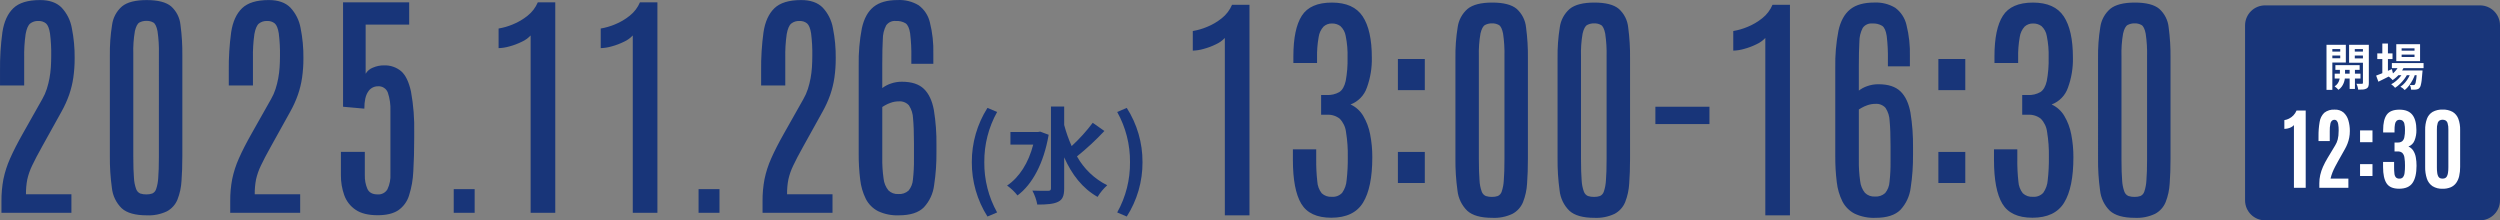
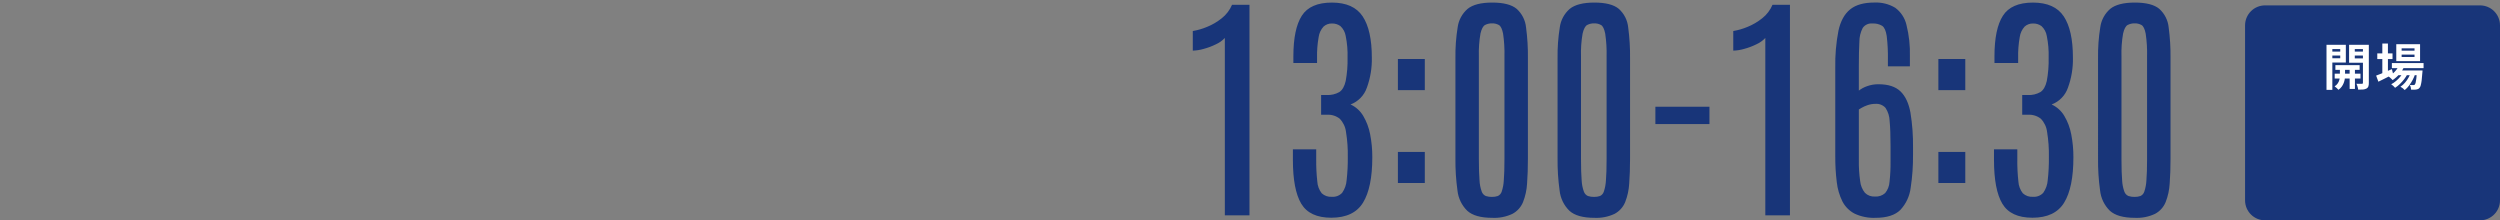
<svg xmlns="http://www.w3.org/2000/svg" id="b" viewBox="0 0 1000.255 88.152">
  <rect x="0" y="0" width="1000.255" height="88.152" fill="#808080" stroke="none" />
  <g id="c">
    <g id="d">
-       <path id="e" d="M.581,85.152v-4.689c-.024-2.952.24-5.899.79-8.8.591-2.848,1.49-5.624,2.68-8.278,1.26-2.871,2.975-6.221,5.144-10.049l7.752-13.733c.73-1.267,1.323-2.608,1.771-4,.451-1.403.81-2.834,1.077-4.283.271-1.463.454-2.941.55-4.426.096-1.483.144-2.959.144-4.426.059-3.038-.101-6.077-.479-9.092-.319-2.01-.853-3.343-1.6-4-.873-.696-1.972-1.045-3.086-.981-1.172-.054-2.326.31-3.254,1.029-.829.686-1.435,2.09-1.818,4.211-.453,3.177-.645,6.386-.574,9.594v10.958H.007v-5.935c-.06-5.143.26-10.284.957-15.38.638-4.195,2.089-7.385,4.354-9.57C7.583,1.117,11.156.024,16.037.024c3.733,0,6.596.997,8.589,2.991,2.143,2.285,3.573,5.145,4.115,8.23.795,3.961,1.172,7.995,1.125,12.035.013,2.593-.163,5.184-.526,7.752-.339,2.345-.9,4.652-1.675,6.891-.825,2.333-1.849,4.59-3.062,6.747l-7.657,13.782c-1.787,3.19-3.15,5.79-4.091,7.8-.855,1.762-1.506,3.617-1.938,5.527-.377,1.963-.554,3.959-.526,5.958h18.183v7.415H.581ZM58.692,86.152c-4.594,0-7.927-.941-10-2.823-2.218-2.17-3.606-5.048-3.924-8.135-.588-4.231-.86-8.5-.813-12.771V22.179c-.058-4.085.238-8.167.885-12.2.373-2.888,1.797-5.537,4-7.441C50.913.864,54.199.026,58.697.026s7.751.837,9.758,2.51c2.14,1.922,3.48,4.578,3.756,7.441.543,4.043.791,8.121.742,12.2v40.243c0,3.733-.112,7.067-.335,10-.139,2.559-.689,5.08-1.627,7.465-.82,1.997-2.309,3.647-4.212,4.667-2.523,1.191-5.301,1.741-8.087,1.6ZM58.592,77.778c.797.021,1.591-.101,2.345-.359.738-.346,1.296-.988,1.535-1.767.485-1.454.766-2.969.837-4.5.175-2.057.263-4.889.263-8.494V21.652c.082-3.072-.102-6.146-.55-9.187-.367-1.85-.917-2.998-1.651-3.445-.846-.475-1.806-.707-2.775-.67-.973-.027-1.937.196-2.8.646-.781.431-1.387,1.571-1.818,3.421-.526,3.033-.742,6.111-.646,9.188v41.057c0,3.637.088,6.476.263,8.518.067,1.527.366,3.035.886,4.472.272.791.861,1.433,1.627,1.771.803.26,1.644.382,2.488.36l-.004-.005ZM92.112,85.152v-4.689c-.024-2.952.24-5.899.79-8.8.591-2.848,1.49-5.624,2.68-8.278,1.26-2.871,2.975-6.221,5.144-10.049l7.752-13.733c.73-1.267,1.323-2.608,1.771-4,.451-1.403.81-2.834,1.077-4.283.271-1.463.454-2.941.55-4.426.096-1.483.144-2.959.144-4.426.059-3.038-.101-6.077-.479-9.092-.319-2.01-.853-3.343-1.6-4-.873-.696-1.972-1.045-3.086-.981-1.172-.054-2.326.31-3.254,1.029-.829.686-1.435,2.09-1.818,4.211-.453,3.177-.645,6.386-.574,9.594v10.958h-9.672v-5.935c-.06-5.145.26-10.287.957-15.384.638-4.195,2.089-7.385,4.354-9.57C99.113,1.113,102.686.02,107.567.02c3.733,0,6.596.997,8.589,2.991,2.143,2.285,3.573,5.145,4.115,8.23.795,3.961,1.172,7.995,1.125,12.035.013,2.593-.163,5.184-.526,7.752-.339,2.345-.9,4.652-1.675,6.891-.825,2.333-1.849,4.59-3.062,6.747l-7.656,13.786c-1.787,3.19-3.15,5.79-4.091,7.8-.855,1.762-1.506,3.617-1.938,5.527-.377,1.963-.554,3.959-.526,5.958h18.183v7.415h-27.993ZM151.084,86.109c-3.733,0-6.667-.726-8.8-2.177-2.103-1.407-3.697-3.454-4.546-5.838-.918-2.588-1.372-5.317-1.34-8.063v-9.279h9.57v9.331c-.061,1.886.29,3.763,1.029,5.5.686,1.467,2.05,2.2,4.091,2.2,1.586.12,3.103-.666,3.92-2.031.922-1.931,1.335-4.065,1.2-6.2v-25.122c.11-2.499-.238-4.996-1.029-7.369-.613-1.647-2.249-2.684-4-2.536-1.591-.003-3.068.821-3.9,2.177-1.005,1.451-1.507,3.708-1.507,6.771l-8.517-.765V.933h26.462v8.9h-17.418v19.667c.659-1.122,1.682-1.983,2.9-2.44,1.395-.607,2.9-.916,4.421-.908,2.486-.098,4.921.72,6.843,2.3,1.787,1.533,3.111,4.253,3.972,8.159.994,5.469,1.427,11.024,1.292,16.581v1.86c0,5.104-.12,9.594-.359,13.47-.136,3.309-.715,6.584-1.723,9.738-.741,2.394-2.267,4.47-4.331,5.892-1.977,1.305-4.721,1.957-8.23,1.957h0ZM181.539,85.152v-9.475h8.374v9.475h-8.374ZM212.309,85.152V14.188c-.995,1.061-2.191,1.915-3.517,2.512-1.585.784-3.244,1.409-4.953,1.866-1.416.416-2.879.649-4.354.694v-7.848c1.955-.331,3.865-.885,5.694-1.651,2.13-.859,4.121-2.028,5.91-3.469,1.793-1.413,3.2-3.257,4.091-5.359h6.986v84.219h-9.857ZM253.174,85.152V14.188c-.995,1.061-2.191,1.915-3.517,2.512-1.585.784-3.244,1.409-4.953,1.866-1.416.416-2.879.649-4.354.694v-7.848c1.955-.331,3.865-.885,5.694-1.651,2.13-.859,4.121-2.028,5.91-3.469,1.793-1.413,3.2-3.257,4.091-5.359h6.986v84.219h-9.857ZM279.496,85.152v-9.475h8.374v9.475h-8.374ZM305.096,85.152v-4.689c-.024-2.952.24-5.899.79-8.8.591-2.848,1.49-5.624,2.68-8.278,1.26-2.871,2.975-6.221,5.144-10.049l7.752-13.733c.73-1.267,1.323-2.608,1.771-4,.451-1.403.81-2.834,1.077-4.283.271-1.463.454-2.941.55-4.426.096-1.483.144-2.959.144-4.426.059-3.038-.101-6.077-.479-9.092-.319-2.01-.853-3.343-1.6-4-.873-.696-1.972-1.045-3.086-.981-1.172-.054-2.326.31-3.254,1.029-.829.686-1.435,2.09-1.818,4.211-.453,3.177-.645,6.386-.574,9.594v10.958h-9.666v-5.935c-.06-5.145.26-10.287.957-15.384.638-4.195,2.089-7.385,4.354-9.57,2.265-2.185,5.837-3.277,10.717-3.274,3.733,0,6.596.997,8.589,2.991,2.142,2.285,3.57,5.145,4.111,8.23.795,3.961,1.172,7.995,1.125,12.035.013,2.593-.163,5.184-.526,7.752-.339,2.345-.9,4.652-1.675,6.891-.825,2.333-1.849,4.59-3.062,6.747l-7.655,13.782c-1.787,3.19-3.15,5.79-4.091,7.8-.855,1.762-1.505,3.617-1.938,5.527-.377,1.963-.554,3.959-.526,5.958h18.184v7.415h-27.995ZM359.647,86.152c-2.877.12-5.741-.455-8.35-1.675-2.082-1.078-3.779-2.775-4.857-4.857-1.209-2.43-1.978-5.054-2.273-7.752-.423-3.437-.623-6.897-.6-10.36V26.098c-.097-4.967.328-9.931,1.268-14.81.845-3.844,2.401-6.683,4.666-8.518,2.265-1.835,5.487-2.752,9.666-2.751,2.936-.15,5.85.575,8.374,2.082,2.264,1.665,3.86,4.083,4.5,6.819,1.04,4.127,1.507,8.378,1.388,12.633v3.972h-8.8v-2.536c.063-3.213-.097-6.427-.479-9.618-.319-2.073-.925-3.421-1.818-4.043-1.185-.698-2.552-1.023-3.924-.933-1.51-.149-2.982.528-3.852,1.771-.888,1.707-1.348,3.603-1.34,5.527-.143,2.504-.215,5.75-.215,9.738v9.81c1.006-.766,2.129-1.364,3.326-1.771,1.45-.521,2.981-.781,4.522-.766,3.892,0,6.825.949,8.8,2.847,1.975,1.898,3.308,4.729,4,8.494.754,4.65,1.099,9.358,1.029,14.068v2.775c.043,4.42-.269,8.837-.933,13.207-.396,3.32-1.837,6.428-4.115,8.876-2.125,2.121-5.452,3.181-9.982,3.181h-.001ZM359.408,77.634c1.504.125,2.993-.375,4.116-1.382,1.037-1.271,1.648-2.836,1.747-4.474.307-2.724.443-5.466.407-8.207v-6.269c0-4.115-.12-7.401-.359-9.857-.047-1.882-.619-3.713-1.651-5.288-1.031-1.14-2.536-1.732-4.067-1.6-1.092-.004-2.177.182-3.206.55-.857.291-1.682.668-2.464,1.125l-.933.574v20.337c-.043,2.785.133,5.569.526,8.326.171,1.713.836,3.34,1.913,4.683,1.051,1.04,2.496,1.582,3.972,1.487v-.005Z" fill="#183579" />
      <path id="f" d="M490.061,86.152V15.188c-.995,1.061-2.191,1.915-3.517,2.512-1.585.784-3.244,1.409-4.953,1.866-1.416.416-2.879.649-4.354.694v-7.848c1.955-.331,3.865-.885,5.694-1.651,2.13-.859,4.121-2.028,5.91-3.469,1.793-1.413,3.2-3.257,4.091-5.359h6.986v84.219h-9.857ZM532.649,87.109c-5.774,0-9.778-1.867-12.011-5.6-2.233-3.733-3.35-9.586-3.35-17.557v-4.211h9.331v3.876c-.04,2.997.104,5.993.431,8.972.091,1.723.709,3.377,1.771,4.737,1.099,1.018,2.574,1.53,4.067,1.412,1.544.125,3.061-.465,4.115-1.6,1.058-1.509,1.678-3.281,1.794-5.12.341-3.043.494-6.104.458-9.166.067-3.373-.173-6.744-.718-10.073-.238-1.989-1.12-3.847-2.512-5.288-1.447-1.137-3.264-1.699-5.1-1.579h-2.344v-7.9h2.249c1.752.096,3.496-.31,5.025-1.171,1.212-.781,2.065-2.257,2.56-4.426.575-3.092.824-6.235.742-9.379.087-2.906-.162-5.812-.742-8.661-.25-1.516-.999-2.906-2.129-3.948-.974-.701-2.151-1.063-3.35-1.029-1.228-.04-2.426.389-3.35,1.2-1.075,1.159-1.769,2.621-1.986,4.187-.496,2.771-.713,5.585-.646,8.4v2.01h-9.474v-2.632c0-7.337,1.125-12.761,3.374-16.27s6.261-5.264,12.035-5.264c5.774,0,9.881,1.842,12.322,5.527,2.441,3.685,3.661,9.18,3.661,16.485.095,4.1-.578,8.183-1.986,12.035-1.067,3.101-3.462,5.564-6.531,6.718,2.118.969,3.889,2.564,5.072,4.57,1.348,2.282,2.287,4.782,2.773,7.388.592,3.026.88,6.104.861,9.188,0,8.071-1.236,14.116-3.708,18.136-2.472,4.02-6.707,6.031-12.704,6.033ZM559.302,36.052v-12.442h10.766v12.442h-10.766ZM559.302,73.233v-12.442h10.766v12.441h-10.766ZM597.055,87.152c-4.594,0-7.927-.941-10-2.823-2.218-2.17-3.606-5.048-3.924-8.135-.588-4.233-.86-8.503-.813-12.776V23.179c-.058-4.085.238-8.167.885-12.2.373-2.888,1.797-5.537,4-7.441,2.073-1.675,5.359-2.512,9.857-2.512s7.752.837,9.762,2.512c2.14,1.922,3.48,4.578,3.756,7.441.543,4.043.791,8.121.742,12.2v40.243c0,3.733-.112,7.067-.335,10-.14,2.56-.69,5.081-1.63,7.466-.821,1.996-2.309,3.644-4.211,4.664-2.523,1.191-5.302,1.741-8.089,1.6ZM596.955,78.778c.797.021,1.591-.101,2.345-.359.739-.346,1.297-.987,1.537-1.767.485-1.454.766-2.969.837-4.5.175-2.057.263-4.889.263-8.494V22.652c.082-3.072-.102-6.146-.55-9.187-.367-1.85-.917-2.998-1.651-3.445-.846-.475-1.806-.707-2.775-.67-.973-.027-1.937.196-2.8.646-.781.431-1.387,1.571-1.818,3.421-.526,3.033-.742,6.111-.646,9.188v41.057c0,3.637.088,6.476.263,8.518.067,1.528.365,3.036.885,4.474.272.791.861,1.433,1.627,1.771.803.259,1.645.38,2.489.358l-.006-.005ZM637.922,87.152c-4.594,0-7.927-.941-10-2.823-2.218-2.17-3.606-5.048-3.924-8.135-.588-4.233-.86-8.503-.813-12.776V23.179c-.058-4.085.238-8.167.885-12.2.373-2.888,1.797-5.537,4-7.441,2.073-1.675,5.359-2.512,9.857-2.512s7.752.837,9.762,2.512c2.14,1.922,3.48,4.578,3.756,7.441.543,4.043.791,8.121.742,12.2v40.243c0,3.733-.112,7.067-.335,10-.139,2.559-.689,5.08-1.627,7.465-.822,1.997-2.312,3.646-4.216,4.665-2.523,1.191-5.301,1.741-8.087,1.6ZM637.822,78.778c.797.021,1.591-.101,2.345-.359.738-.346,1.296-.988,1.535-1.767.485-1.454.766-2.969.837-4.5.175-2.057.263-4.889.263-8.494V22.652c.082-3.072-.102-6.146-.55-9.187-.367-1.85-.917-2.998-1.651-3.445-.846-.475-1.806-.707-2.775-.67-.973-.027-1.937.196-2.8.646-.781.431-1.387,1.571-1.818,3.421-.526,3.033-.742,6.111-.646,9.188v41.057c0,3.637.088,6.476.263,8.518.067,1.528.365,3.036.885,4.474.272.791.861,1.433,1.627,1.771.803.259,1.645.38,2.489.358l-.004-.005ZM662.322,49.636v-6.938h21.633v6.938h-21.633ZM706.306,86.152V15.188c-.995,1.061-2.191,1.915-3.517,2.512-1.585.784-3.244,1.409-4.953,1.866-1.416.416-2.879.649-4.354.694v-7.848c1.955-.331,3.865-.885,5.694-1.651,2.13-.859,4.121-2.028,5.91-3.469,1.793-1.413,3.2-3.257,4.091-5.359h6.986v84.219h-9.857ZM750.377,87.152c-2.877.12-5.741-.455-8.35-1.675-2.082-1.078-3.779-2.775-4.857-4.857-1.209-2.43-1.978-5.054-2.273-7.752-.423-3.437-.623-6.897-.6-10.36V27.098c-.097-4.967.328-9.931,1.268-14.81.845-3.844,2.401-6.683,4.666-8.518,2.265-1.835,5.487-2.752,9.666-2.751,2.936-.15,5.85.575,8.374,2.082,2.264,1.665,3.86,4.083,4.5,6.819,1.039,4.129,1.505,8.381,1.384,12.637v3.972h-8.8v-2.536c.063-3.213-.097-6.427-.479-9.618-.319-2.073-.925-3.421-1.818-4.043-1.185-.698-2.552-1.023-3.924-.933-1.51-.149-2.982.528-3.852,1.771-.888,1.707-1.348,3.603-1.34,5.527-.143,2.504-.215,5.75-.215,9.738v9.81c1.006-.767,2.13-1.365,3.328-1.773,1.45-.521,2.981-.781,4.522-.766,3.892,0,6.825.949,8.8,2.847,1.975,1.898,3.308,4.729,4,8.494.754,4.65,1.099,9.358,1.029,14.068v2.775c.043,4.42-.269,8.837-.933,13.207-.397,3.321-1.839,6.43-4.118,8.878-2.122,2.118-5.448,3.177-9.978,3.177ZM750.138,78.634c1.504.125,2.993-.374,4.117-1.382,1.037-1.271,1.648-2.836,1.747-4.474.307-2.724.443-5.466.407-8.207v-6.269c0-4.115-.12-7.401-.359-9.857-.047-1.882-.619-3.713-1.651-5.288-1.031-1.14-2.536-1.732-4.067-1.6-1.092-.004-2.177.182-3.206.55-.857.291-1.682.668-2.464,1.125l-.933.574v20.337c-.042,2.784.133,5.567.526,8.323.17,1.714.834,3.342,1.911,4.686,1.051,1.04,2.496,1.582,3.972,1.487v-.005ZM775.547,36.052v-12.442h10.767v12.442h-10.767ZM775.547,73.233v-12.442h10.767v12.441h-10.767ZM813.155,87.109c-5.774,0-9.778-1.867-12.011-5.6-2.233-3.733-3.349-9.586-3.346-17.557v-4.211h9.331v3.876c-.04,2.997.104,5.993.431,8.972.091,1.723.709,3.377,1.771,4.737,1.099,1.018,2.574,1.53,4.067,1.412,1.544.125,3.061-.465,4.115-1.6,1.058-1.509,1.678-3.281,1.794-5.12.34-3.042.492-6.103.455-9.164.067-3.373-.173-6.744-.718-10.073-.238-1.989-1.12-3.847-2.512-5.288-1.447-1.137-3.264-1.699-5.1-1.579h-2.345v-7.9h2.249c1.752.095,3.495-.311,5.024-1.172,1.212-.781,2.065-2.257,2.56-4.426.575-3.092.824-6.235.742-9.379.087-2.906-.162-5.812-.742-8.661-.25-1.516-.999-2.906-2.129-3.948-.974-.701-2.151-1.063-3.35-1.029-1.228-.04-2.426.389-3.35,1.2-1.075,1.159-1.769,2.621-1.986,4.187-.496,2.771-.712,5.585-.646,8.4v2.01h-9.475v-2.632c0-7.337,1.125-12.761,3.374-16.27s6.261-5.264,12.035-5.264,9.881,1.842,12.322,5.527c2.441,3.685,3.661,9.18,3.661,16.485.095,4.1-.578,8.183-1.986,12.035-1.066,3.103-3.461,5.568-6.532,6.723,2.118.969,3.889,2.564,5.072,4.57,1.35,2.283,2.289,4.786,2.775,7.393.592,3.026.88,6.104.861,9.188,0,8.071-1.236,14.116-3.708,18.136-2.472,4.02-6.706,6.027-12.703,6.022ZM854.167,87.152c-4.594,0-7.927-.941-10-2.823-2.218-2.17-3.606-5.048-3.924-8.135-.588-4.233-.86-8.503-.813-12.776V23.179c-.058-4.085.238-8.167.885-12.2.373-2.888,1.797-5.537,4-7.441,2.073-1.675,5.359-2.512,9.857-2.512s7.752.837,9.762,2.512c2.14,1.922,3.48,4.578,3.756,7.441.543,4.043.791,8.121.742,12.2v40.243c0,3.733-.112,7.067-.335,10-.139,2.559-.689,5.08-1.627,7.465-.821,1.997-2.312,3.646-4.215,4.665-2.523,1.191-5.301,1.741-8.088,1.6ZM854.067,78.778c.797.021,1.591-.101,2.345-.359.738-.346,1.296-.988,1.535-1.767.485-1.454.766-2.969.837-4.5.175-2.057.263-4.889.263-8.494V22.652c.082-3.072-.102-6.146-.55-9.187-.367-1.85-.917-2.998-1.651-3.445-.846-.475-1.806-.707-2.775-.67-.973-.027-1.937.196-2.8.646-.781.431-1.387,1.571-1.818,3.421-.526,3.033-.742,6.111-.646,9.188v41.057c0,3.637.088,6.476.263,8.518.067,1.527.365,3.035.885,4.472.272.791.861,1.433,1.627,1.771.803.26,1.645.382,2.489.36l-.004-.005Z" fill="#183579" />
-       <path id="g" d="M395.083,86.636l3.864-1.638c-3.431-6.145-5.197-13.08-5.124-20.118-.063-7.023,1.703-13.942,5.124-20.076l-3.864-1.638c-4.118,6.491-6.29,14.027-6.258,21.714-.038,7.701,2.134,15.252,6.258,21.756ZM416.167,52.658l-.924.168h-10.962v5.04h9.114c-1.89,7.35-5.586,13.1-10.458,16.38,1.573,1.104,2.974,2.434,4.158,3.948,5.922-4.368,10.542-12.894,12.474-24.276l-3.402-1.26ZM437.209,49.13c-2.525,3.357-5.351,6.478-8.442,9.322-1.219-2.729-2.216-5.551-2.982-8.44v-7.392h-5.292v32.718c0,.714-.294,1.008-1.134,1.008-.882,0-3.528.042-6.3-.084.936,1.753,1.601,3.638,1.974,5.59,3.822,0,6.552-.21,8.358-1.134,1.722-.844,2.394-2.356,2.394-5.38v-12.386c3.024,6.842,7.27,12.386,13.356,15.83,1.056-1.733,2.357-3.303,3.864-4.662-5.111-2.534-9.331-6.562-12.1-11.55,3.891-3.124,7.556-6.521,10.966-10.164l-4.662-3.276ZM450.817,86.636c4.156-6.492,6.344-14.048,6.3-21.756.038-7.694-2.15-15.235-6.3-21.714l-3.822,1.638c3.421,6.134,5.187,13.053,5.124,20.076.073,7.038-1.693,13.973-5.124,20.118l3.822,1.638Z" fill="#183579" />
      <path id="h" d="M906.255,2.152h86c4.418,0,8,3.582,8,8v70c0,4.418-3.582,8-8,8h-86c-4.418,0-8-3.582-8-8V10.152c0-4.418,3.582-8,8-8Z" fill="#183579" />
-       <path id="i" d="M917.806,75.152v-25.1c-.301.344-.665.627-1.072.835-.436.229-.9.401-1.38.51-.452.107-.915.163-1.38.167v-3.5c.652-.103,1.283-.308,1.872-.606.645-.324,1.23-.755,1.731-1.274.548-.57.983-1.238,1.283-1.969h3.656v30.937h-4.71ZM927.966,75.152v-1.828c-.001-1.11.119-2.217.36-3.3.258-1.129.626-2.23,1.1-3.287.542-1.209,1.159-2.383,1.846-3.516l3.059-5.08c.212-.355.403-.722.571-1.1.179-.406.323-.827.431-1.257.127-.512.218-1.032.272-1.556.07-.664.103-1.332.1-2,.022-.883-.045-1.767-.2-2.637-.068-.479-.269-.929-.58-1.3-.239-.241-.566-.374-.905-.369-.347-.002-.684.113-.958.325-.361.348-.598.805-.677,1.3-.194.975-.277,1.969-.246,2.962v3.92h-4.5v-1.9c-.025-1.92.125-3.838.448-5.73.194-1.39.84-2.678,1.837-3.665,1.197-.939,2.703-1.393,4.219-1.274,1.276-.065,2.529.349,3.516,1.16.917.833,1.58,1.908,1.916,3.1.414,1.395.616,2.845.6,4.3.005.909-.08,1.815-.255,2.707-.161.813-.393,1.61-.694,2.382-.282.723-.617,1.425-1,2.1l-2.848,5.063c-.383.682-.757,1.375-1.123,2.08-.377.721-.718,1.46-1.02,2.215-.323.813-.584,1.648-.782,2.5h7.137v3.685h-11.624ZM944.261,56.906v-4.729h4.975v4.729h-4.975ZM944.261,70.406v-4.729h4.975v4.729h-4.975ZM959.87,75.506c-2.4,0-4.067-.718-5-2.153-.933-1.435-1.4-3.612-1.4-6.53v-2.021h4.412v2.145c-.011.858.036,1.715.141,2.566.041.543.251,1.059.6,1.477.383.345.892.517,1.406.475.532.037,1.051-.173,1.406-.571.366-.506.587-1.101.642-1.723.123-.953.179-1.913.167-2.874.018-1.097-.058-2.194-.229-3.278-.08-.686-.375-1.329-.844-1.837-.494-.416-1.131-.624-1.775-.58h-1.341v-3.586h1.3c.623.039,1.24-.138,1.749-.5.465-.419.775-.983.879-1.6.191-.952.276-1.922.255-2.892.027-.851-.056-1.701-.246-2.531-.097-.477-.351-.907-.721-1.222-.334-.234-.735-.354-1.143-.343-.453-.025-.899.122-1.248.413-.348.36-.573.822-.642,1.318-.139.792-.201,1.596-.185,2.4v.932h-4.553v-.967c0-2.765.486-4.816,1.459-6.152.973-1.336,2.66-2.003,5.063-2,2.344,0,4.061.68,5.15,2.039s1.634,3.398,1.635,6.117c.035,1.44-.222,2.872-.756,4.21-.43,1.105-1.313,1.973-2.426,2.382.792.35,1.464.925,1.934,1.652.496.799.835,1.684,1,2.61.21,1.133.311,2.284.3,3.437,0,3.012-.53,5.297-1.591,6.855-1.061,1.558-2.86,2.335-5.398,2.33v.002ZM977.308,75.521c-1.43.069-2.847-.292-4.07-1.037-1.051-.725-1.835-1.775-2.232-2.988-.496-1.514-.73-3.101-.694-4.693v-14.784c-.042-1.528.2-3.051.712-4.491.42-1.146,1.216-2.116,2.259-2.751,1.232-.67,2.624-.993,4.025-.932,1.399-.062,2.788.261,4.017.932,1.04.638,1.835,1.607,2.259,2.751.519,1.439.763,2.962.721,4.491v14.783c.015,1.236-.115,2.469-.387,3.674-.217.986-.63,1.919-1.214,2.742-.555.754-1.302,1.345-2.162,1.714-1.026.418-2.127.619-3.234.589ZM977.29,71.46c.318.004.635-.053.932-.167.306-.131.563-.355.733-.641.244-.426.406-.894.475-1.38.125-.788.181-1.585.167-2.382v-15.064c.039-.864-.068-1.729-.316-2.558-.133-.46-.434-.853-.844-1.1-.355-.177-.747-.267-1.143-.264-.387-.003-.77.082-1.12.248-.407.238-.709.621-.844,1.072-.257.836-.367,1.71-.325,2.584v15.082c-.013.803.037,1.605.149,2.4.059.485.211.953.448,1.38.163.285.417.508.721.633.31.11.638.164.967.158h0Z" fill="#fff" />
      <path id="j" d="M934.395,26.072h9.7v1.88h-9.7v-1.88ZM934.115,29.472h10.32v1.96h-10.32v-1.96ZM940.095,26.652h2.12v8.92h-2.12v-8.92ZM936.195,26.752h2.06v3.82c-.006.396-.046.791-.12,1.18-.092.495-.229.98-.41,1.45-.201.528-.474,1.026-.81,1.48-.36.487-.8.909-1.3,1.25-.221-.262-.461-.506-.72-.73-.258-.235-.532-.452-.82-.65.527-.315.975-.746,1.31-1.26.296-.453.513-.954.64-1.48.102-.406.159-.822.17-1.24v-3.82ZM932.035,20.652h5.02v1.56h-5.02v-1.56ZM941.315,20.652h5.04v1.56h-5.04v-1.56ZM945.415,17.932h2.36v15.22c.017.491-.047.981-.19,1.45-.135.362-.403.659-.75.83-.416.216-.872.346-1.34.38-.652.057-1.306.077-1.96.06-.034-.253-.085-.503-.15-.75-.073-.287-.157-.577-.25-.87-.078-.258-.185-.506-.32-.74.453.013.893.023,1.32.03s.72.003.88-.01c.113.012.226-.024.31-.1.066-.085.098-.192.09-.3v-15.2ZM932.255,17.932h6.32v7.1h-6.32v-1.72h4.08v-3.68h-4.08v-1.7ZM946.655,17.932v1.7h-4.5v3.74h4.5v1.72h-6.78v-7.16h6.78ZM930.835,17.932h2.34v18.02h-2.34v-18.02ZM956.995,25.232h12.68v2.02h-12.68v-2.02ZM959.175,28.192h8.22v1.9h-8.22v-1.9ZM959.935,25.972l2.06.52c-.499,1.156-1.177,2.226-2.01,3.17-.786.913-1.691,1.717-2.69,2.39-.12-.133-.277-.297-.47-.49-.193-.193-.393-.377-.6-.55-.176-.15-.359-.29-.55-.42.944-.515,1.799-1.181,2.53-1.97.731-.772,1.317-1.67,1.73-2.65ZM967.035,28.192h2.22l-.01.31c-.004.178-.021.355-.05.53-.08,1.293-.177,2.357-.29,3.19-.078.654-.202,1.303-.37,1.94-.084.362-.248.7-.48.99-.161.207-.371.372-.61.48-.234.097-.479.164-.73.2-.227.027-.517.047-.87.06-.383.013-.767.006-1.15-.02-.021-.328-.075-.653-.16-.97-.075-.323-.203-.63-.38-.91.32.027.607.043.86.05s.447.01.58.01c.111.003.223-.011.33-.04.099-.035.185-.098.25-.18.164-.23.276-.493.33-.77.129-.55.223-1.108.28-1.67.087-.733.17-1.687.25-2.86v-.34ZM960.895,21.852v.96h5.16v-.96h-5.16ZM960.895,19.332v.94h5.16v-.94h-5.16ZM958.755,17.672h9.52v6.8h-9.52v-6.8ZM951.155,21.372h6.1v2.26h-6.1v-2.26ZM953.175,17.412h2.24v12.44h-2.24v-12.44ZM950.695,30.252c.52-.187,1.123-.42,1.81-.7s1.417-.583,2.19-.91c.773-.327,1.54-.657,2.3-.99l.52,2.06c-1,.52-2.02,1.04-3.06,1.56-1.04.52-1.993.993-2.86,1.42l-.9-2.44ZM964.735,28.592l1.62.88c-.26.848-.601,1.668-1.02,2.45-.429.816-.924,1.595-1.48,2.33-.494.665-1.072,1.264-1.72,1.78-.238-.262-.499-.503-.78-.72-.293-.236-.608-.443-.94-.62.683-.439,1.297-.979,1.82-1.6.569-.667,1.069-1.391,1.49-2.16.415-.744.753-1.528,1.01-2.34ZM961.715,28.612l1.56.92c-.364.743-.803,1.446-1.31,2.1-.538.705-1.13,1.367-1.77,1.98-.586.571-1.23,1.08-1.92,1.52-.216-.272-.454-.526-.71-.76-.261-.247-.546-.468-.85-.66.698-.364,1.353-.807,1.95-1.32.646-.546,1.239-1.152,1.77-1.81.499-.607.928-1.268,1.28-1.97Z" fill="#fff" />
    </g>
  </g>
</svg>